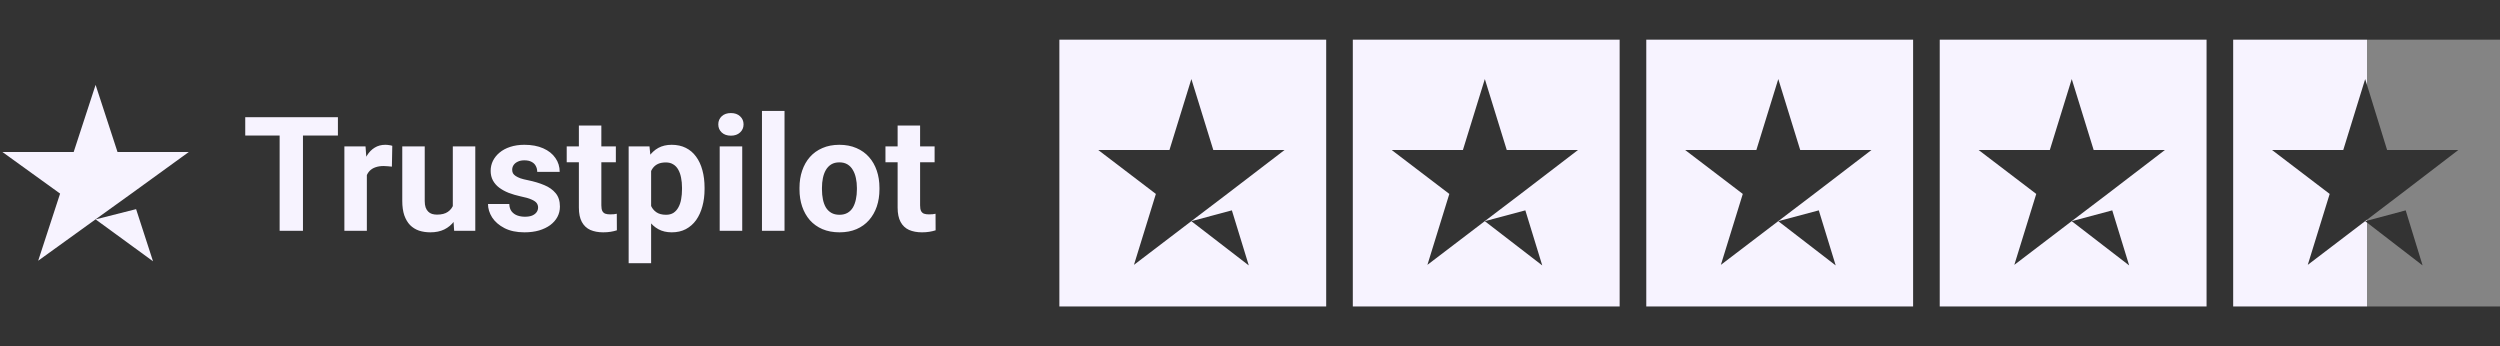
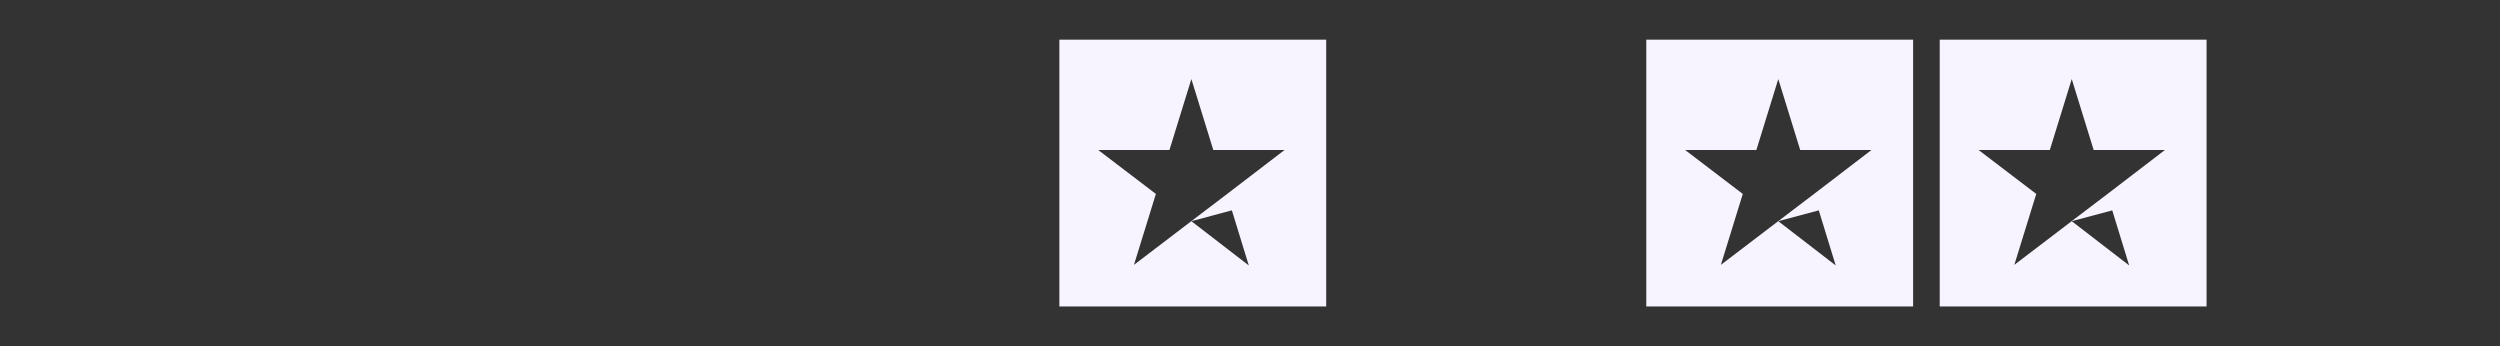
<svg xmlns="http://www.w3.org/2000/svg" width="260" height="36" viewBox="0 0 260 36" fill="none">
  <rect x="0" y="0" width="260" height="36" fill="#333333" stroke="none" />
-   <path d="M9.942 22.817L14.154 21.75L15.914 27.173L9.942 22.817ZM19.635 15.807H12.221L9.942 8.827L7.663 15.807H0.25L6.25 20.134L3.971 27.115L9.971 22.788L13.664 20.134L19.635 15.807Z" fill="#F7F3FF" />
-   <path d="M31.508 12.188V24H29.082V12.188H31.508ZM35.143 12.188V14.094H25.505V12.188H35.143ZM38.153 17.136V24H35.816V15.222H38.015L38.153 17.136ZM40.797 15.165L40.757 17.331C40.643 17.315 40.505 17.301 40.343 17.291C40.186 17.274 40.043 17.266 39.913 17.266C39.583 17.266 39.297 17.309 39.053 17.396C38.815 17.477 38.615 17.599 38.453 17.761C38.296 17.923 38.177 18.121 38.096 18.353C38.02 18.586 37.977 18.851 37.966 19.148L37.495 19.002C37.495 18.434 37.552 17.913 37.666 17.437C37.779 16.955 37.944 16.536 38.161 16.179C38.383 15.822 38.653 15.546 38.972 15.352C39.291 15.157 39.656 15.059 40.067 15.059C40.197 15.059 40.33 15.07 40.465 15.092C40.6 15.108 40.711 15.133 40.797 15.165ZM47.093 21.899V15.222H49.43V24H47.231L47.093 21.899ZM47.353 20.098L48.042 20.081C48.042 20.666 47.975 21.209 47.84 21.712C47.704 22.21 47.502 22.642 47.231 23.01C46.961 23.373 46.62 23.657 46.209 23.862C45.798 24.062 45.314 24.162 44.757 24.162C44.329 24.162 43.934 24.103 43.572 23.984C43.215 23.859 42.907 23.667 42.647 23.408C42.393 23.143 42.193 22.805 42.047 22.394C41.906 21.977 41.836 21.477 41.836 20.893V15.222H44.172V20.909C44.172 21.169 44.202 21.388 44.262 21.566C44.327 21.745 44.416 21.891 44.529 22.004C44.643 22.118 44.776 22.199 44.927 22.248C45.084 22.296 45.257 22.321 45.446 22.321C45.928 22.321 46.306 22.223 46.582 22.029C46.863 21.834 47.061 21.569 47.174 21.233C47.293 20.893 47.353 20.514 47.353 20.098ZM55.961 21.574C55.961 21.407 55.912 21.255 55.815 21.12C55.717 20.985 55.536 20.86 55.271 20.747C55.011 20.628 54.636 20.52 54.143 20.422C53.7 20.325 53.286 20.203 52.902 20.057C52.523 19.906 52.194 19.724 51.912 19.514C51.636 19.303 51.42 19.054 51.263 18.767C51.106 18.475 51.028 18.142 51.028 17.769C51.028 17.401 51.106 17.055 51.263 16.731C51.425 16.406 51.655 16.12 51.953 15.871C52.256 15.617 52.623 15.419 53.056 15.278C53.494 15.133 53.986 15.059 54.533 15.059C55.295 15.059 55.95 15.181 56.496 15.425C57.048 15.668 57.47 16.003 57.762 16.431C58.059 16.852 58.208 17.334 58.208 17.875H55.871C55.871 17.648 55.823 17.445 55.725 17.266C55.633 17.082 55.487 16.939 55.287 16.836C55.093 16.728 54.838 16.674 54.525 16.674C54.265 16.674 54.041 16.72 53.851 16.812C53.662 16.898 53.516 17.017 53.413 17.169C53.316 17.315 53.267 17.477 53.267 17.656C53.267 17.791 53.294 17.913 53.348 18.021C53.408 18.123 53.502 18.218 53.632 18.305C53.762 18.391 53.93 18.472 54.135 18.548C54.346 18.618 54.606 18.683 54.914 18.743C55.547 18.873 56.112 19.043 56.61 19.254C57.107 19.459 57.502 19.741 57.794 20.098C58.086 20.449 58.232 20.912 58.232 21.485C58.232 21.874 58.146 22.231 57.973 22.556C57.8 22.88 57.551 23.164 57.226 23.408C56.902 23.646 56.512 23.832 56.058 23.968C55.609 24.097 55.103 24.162 54.541 24.162C53.724 24.162 53.032 24.016 52.464 23.724C51.901 23.432 51.474 23.062 51.182 22.613C50.895 22.158 50.752 21.693 50.752 21.217H52.967C52.978 21.536 53.059 21.793 53.21 21.988C53.367 22.183 53.565 22.323 53.803 22.41C54.046 22.496 54.308 22.54 54.59 22.54C54.892 22.54 55.144 22.499 55.344 22.418C55.544 22.331 55.696 22.218 55.798 22.077C55.907 21.931 55.961 21.764 55.961 21.574ZM64.049 15.222V16.877H58.938V15.222H64.049ZM60.204 13.056H62.54V21.355C62.54 21.609 62.573 21.804 62.638 21.939C62.708 22.075 62.811 22.169 62.946 22.223C63.081 22.272 63.252 22.296 63.457 22.296C63.603 22.296 63.733 22.291 63.846 22.28C63.965 22.264 64.066 22.248 64.147 22.231L64.155 23.951C63.955 24.016 63.738 24.068 63.506 24.105C63.273 24.143 63.016 24.162 62.735 24.162C62.221 24.162 61.772 24.078 61.388 23.911C61.01 23.738 60.718 23.462 60.512 23.083C60.306 22.705 60.204 22.207 60.204 21.59V13.056ZM67.716 16.909V27.375H65.38V15.222H67.546L67.716 16.909ZM73.274 19.514V19.684C73.274 20.322 73.198 20.914 73.047 21.461C72.9 22.007 72.684 22.483 72.397 22.889C72.111 23.289 71.754 23.602 71.327 23.83C70.905 24.051 70.418 24.162 69.866 24.162C69.331 24.162 68.866 24.054 68.471 23.838C68.076 23.621 67.743 23.319 67.473 22.929C67.208 22.534 66.994 22.077 66.832 21.558C66.67 21.039 66.545 20.482 66.459 19.887V19.441C66.545 18.802 66.67 18.218 66.832 17.688C66.994 17.153 67.208 16.69 67.473 16.301C67.743 15.906 68.073 15.6 68.463 15.384C68.858 15.168 69.32 15.059 69.85 15.059C70.407 15.059 70.897 15.165 71.319 15.376C71.746 15.587 72.103 15.89 72.389 16.285C72.681 16.679 72.9 17.15 73.047 17.696C73.198 18.242 73.274 18.848 73.274 19.514ZM70.929 19.684V19.514C70.929 19.14 70.897 18.797 70.832 18.483C70.772 18.164 70.675 17.886 70.54 17.648C70.41 17.41 70.237 17.226 70.02 17.096C69.809 16.961 69.553 16.893 69.25 16.893C68.931 16.893 68.657 16.944 68.43 17.047C68.209 17.15 68.027 17.299 67.887 17.493C67.746 17.688 67.641 17.921 67.57 18.191C67.5 18.462 67.457 18.767 67.441 19.108V20.236C67.468 20.636 67.543 20.995 67.668 21.315C67.792 21.628 67.984 21.877 68.244 22.061C68.503 22.245 68.844 22.337 69.266 22.337C69.574 22.337 69.834 22.269 70.045 22.134C70.256 21.993 70.426 21.801 70.556 21.558C70.691 21.315 70.786 21.033 70.84 20.714C70.899 20.395 70.929 20.052 70.929 19.684ZM77.192 15.222V24H74.848V15.222H77.192ZM74.702 12.934C74.702 12.593 74.821 12.312 75.059 12.09C75.297 11.868 75.616 11.758 76.016 11.758C76.411 11.758 76.727 11.868 76.965 12.09C77.209 12.312 77.33 12.593 77.33 12.934C77.33 13.275 77.209 13.556 76.965 13.778C76.727 13.999 76.411 14.11 76.016 14.11C75.616 14.11 75.297 13.999 75.059 13.778C74.821 13.556 74.702 13.275 74.702 12.934ZM81.59 11.539V24H79.245V11.539H81.59ZM83.147 19.7V19.53C83.147 18.886 83.239 18.294 83.423 17.753C83.607 17.207 83.875 16.733 84.226 16.333C84.578 15.933 85.01 15.622 85.524 15.4C86.038 15.173 86.628 15.059 87.293 15.059C87.958 15.059 88.55 15.173 89.07 15.4C89.589 15.622 90.024 15.933 90.376 16.333C90.733 16.733 91.003 17.207 91.187 17.753C91.371 18.294 91.463 18.886 91.463 19.53V19.7C91.463 20.338 91.371 20.931 91.187 21.477C91.003 22.018 90.733 22.491 90.376 22.897C90.024 23.297 89.592 23.608 89.078 23.83C88.564 24.051 87.975 24.162 87.309 24.162C86.644 24.162 86.052 24.051 85.532 23.83C85.019 23.608 84.583 23.297 84.226 22.897C83.875 22.491 83.607 22.018 83.423 21.477C83.239 20.931 83.147 20.338 83.147 19.7ZM85.484 19.53V19.7C85.484 20.068 85.516 20.411 85.581 20.73C85.646 21.05 85.749 21.331 85.889 21.574C86.035 21.812 86.225 21.999 86.457 22.134C86.69 22.269 86.974 22.337 87.309 22.337C87.634 22.337 87.912 22.269 88.145 22.134C88.377 21.999 88.564 21.812 88.705 21.574C88.845 21.331 88.948 21.05 89.013 20.73C89.083 20.411 89.118 20.068 89.118 19.7V19.53C89.118 19.173 89.083 18.837 89.013 18.524C88.948 18.205 88.843 17.923 88.697 17.68C88.556 17.431 88.369 17.236 88.137 17.096C87.904 16.955 87.623 16.885 87.293 16.885C86.963 16.885 86.682 16.955 86.449 17.096C86.222 17.236 86.035 17.431 85.889 17.68C85.749 17.923 85.646 18.205 85.581 18.524C85.516 18.837 85.484 19.173 85.484 19.53ZM97.199 15.222V16.877H92.088V15.222H97.199ZM93.353 13.056H95.69V21.355C95.69 21.609 95.722 21.804 95.787 21.939C95.858 22.075 95.96 22.169 96.096 22.223C96.231 22.272 96.401 22.296 96.607 22.296C96.753 22.296 96.882 22.291 96.996 22.28C97.115 22.264 97.215 22.248 97.296 22.231L97.304 23.951C97.104 24.016 96.888 24.068 96.655 24.105C96.423 24.143 96.166 24.162 95.885 24.162C95.371 24.162 94.922 24.078 94.538 23.911C94.159 23.738 93.867 23.462 93.662 23.083C93.456 22.705 93.353 22.207 93.353 21.59V13.056Z" fill="#F7F3FF" />
  <path d="M137.924 31.875H110.174V4.125H137.924V31.875ZM123.903 23.003L129.874 27.605L128.115 21.876L123.903 23.003ZM121.624 15.597H114.211L120.211 20.169L117.932 27.545L123.932 22.973L127.624 20.169L133.596 15.597H126.182L123.903 8.221L121.624 15.597Z" fill="#F7F3FF" />
-   <path d="M168.443 31.875H140.693V4.125H168.443V31.875ZM154.423 23.003L160.394 27.605L158.635 21.876L154.423 23.003ZM152.144 15.597H144.73L150.73 20.169L148.451 27.545L154.451 22.973L158.144 20.169L164.115 15.597H156.701L154.423 8.221L152.144 15.597Z" fill="#F7F3FF" />
  <path d="M198.963 31.875H171.213V4.125H198.963V31.875ZM184.942 23.003L190.913 27.605L189.154 21.876L184.942 23.003ZM182.663 15.597H175.25L181.25 20.169L178.971 27.545L184.971 22.973L188.663 20.169L194.635 15.597H187.221L184.942 8.221L182.663 15.597Z" fill="#F7F3FF" />
  <path d="M229.482 31.875H201.732V4.125H229.482V31.875ZM215.462 23.003L221.433 27.605L219.674 21.876L215.462 23.003ZM213.183 15.597H205.77L211.77 20.169L209.49 27.545L215.49 22.973L219.183 20.169L225.154 15.597H217.74L215.462 8.221L213.183 15.597Z" fill="#F7F3FF" />
-   <path d="M260 31.875H232.25V4.125H260V31.875ZM245.979 23.003L251.95 27.605L250.191 21.876L245.979 23.003ZM243.7 15.597H236.287L242.287 20.169L240.008 27.545L246.008 22.973L249.7 20.169L255.672 15.597H248.258L245.979 8.221L243.7 15.597Z" fill="url(#paint0_linear_166_7757)" />
  <defs>
    <linearGradient id="paint0_linear_166_7757" x1="232.25" y1="18" x2="260" y2="18" gradientUnits="userSpaceOnUse">
      <stop stop-color="#F7F3FF" />
      <stop offset="0.5" stop-color="#F7F3FF" />
      <stop offset="0.5" stop-color="#219653" stop-opacity="0" />
      <stop offset="0.5" stop-color="#D5D5D5" stop-opacity="0.5" />
      <stop offset="1" stop-color="#D5D5D5" stop-opacity="0.5" />
    </linearGradient>
  </defs>
</svg>